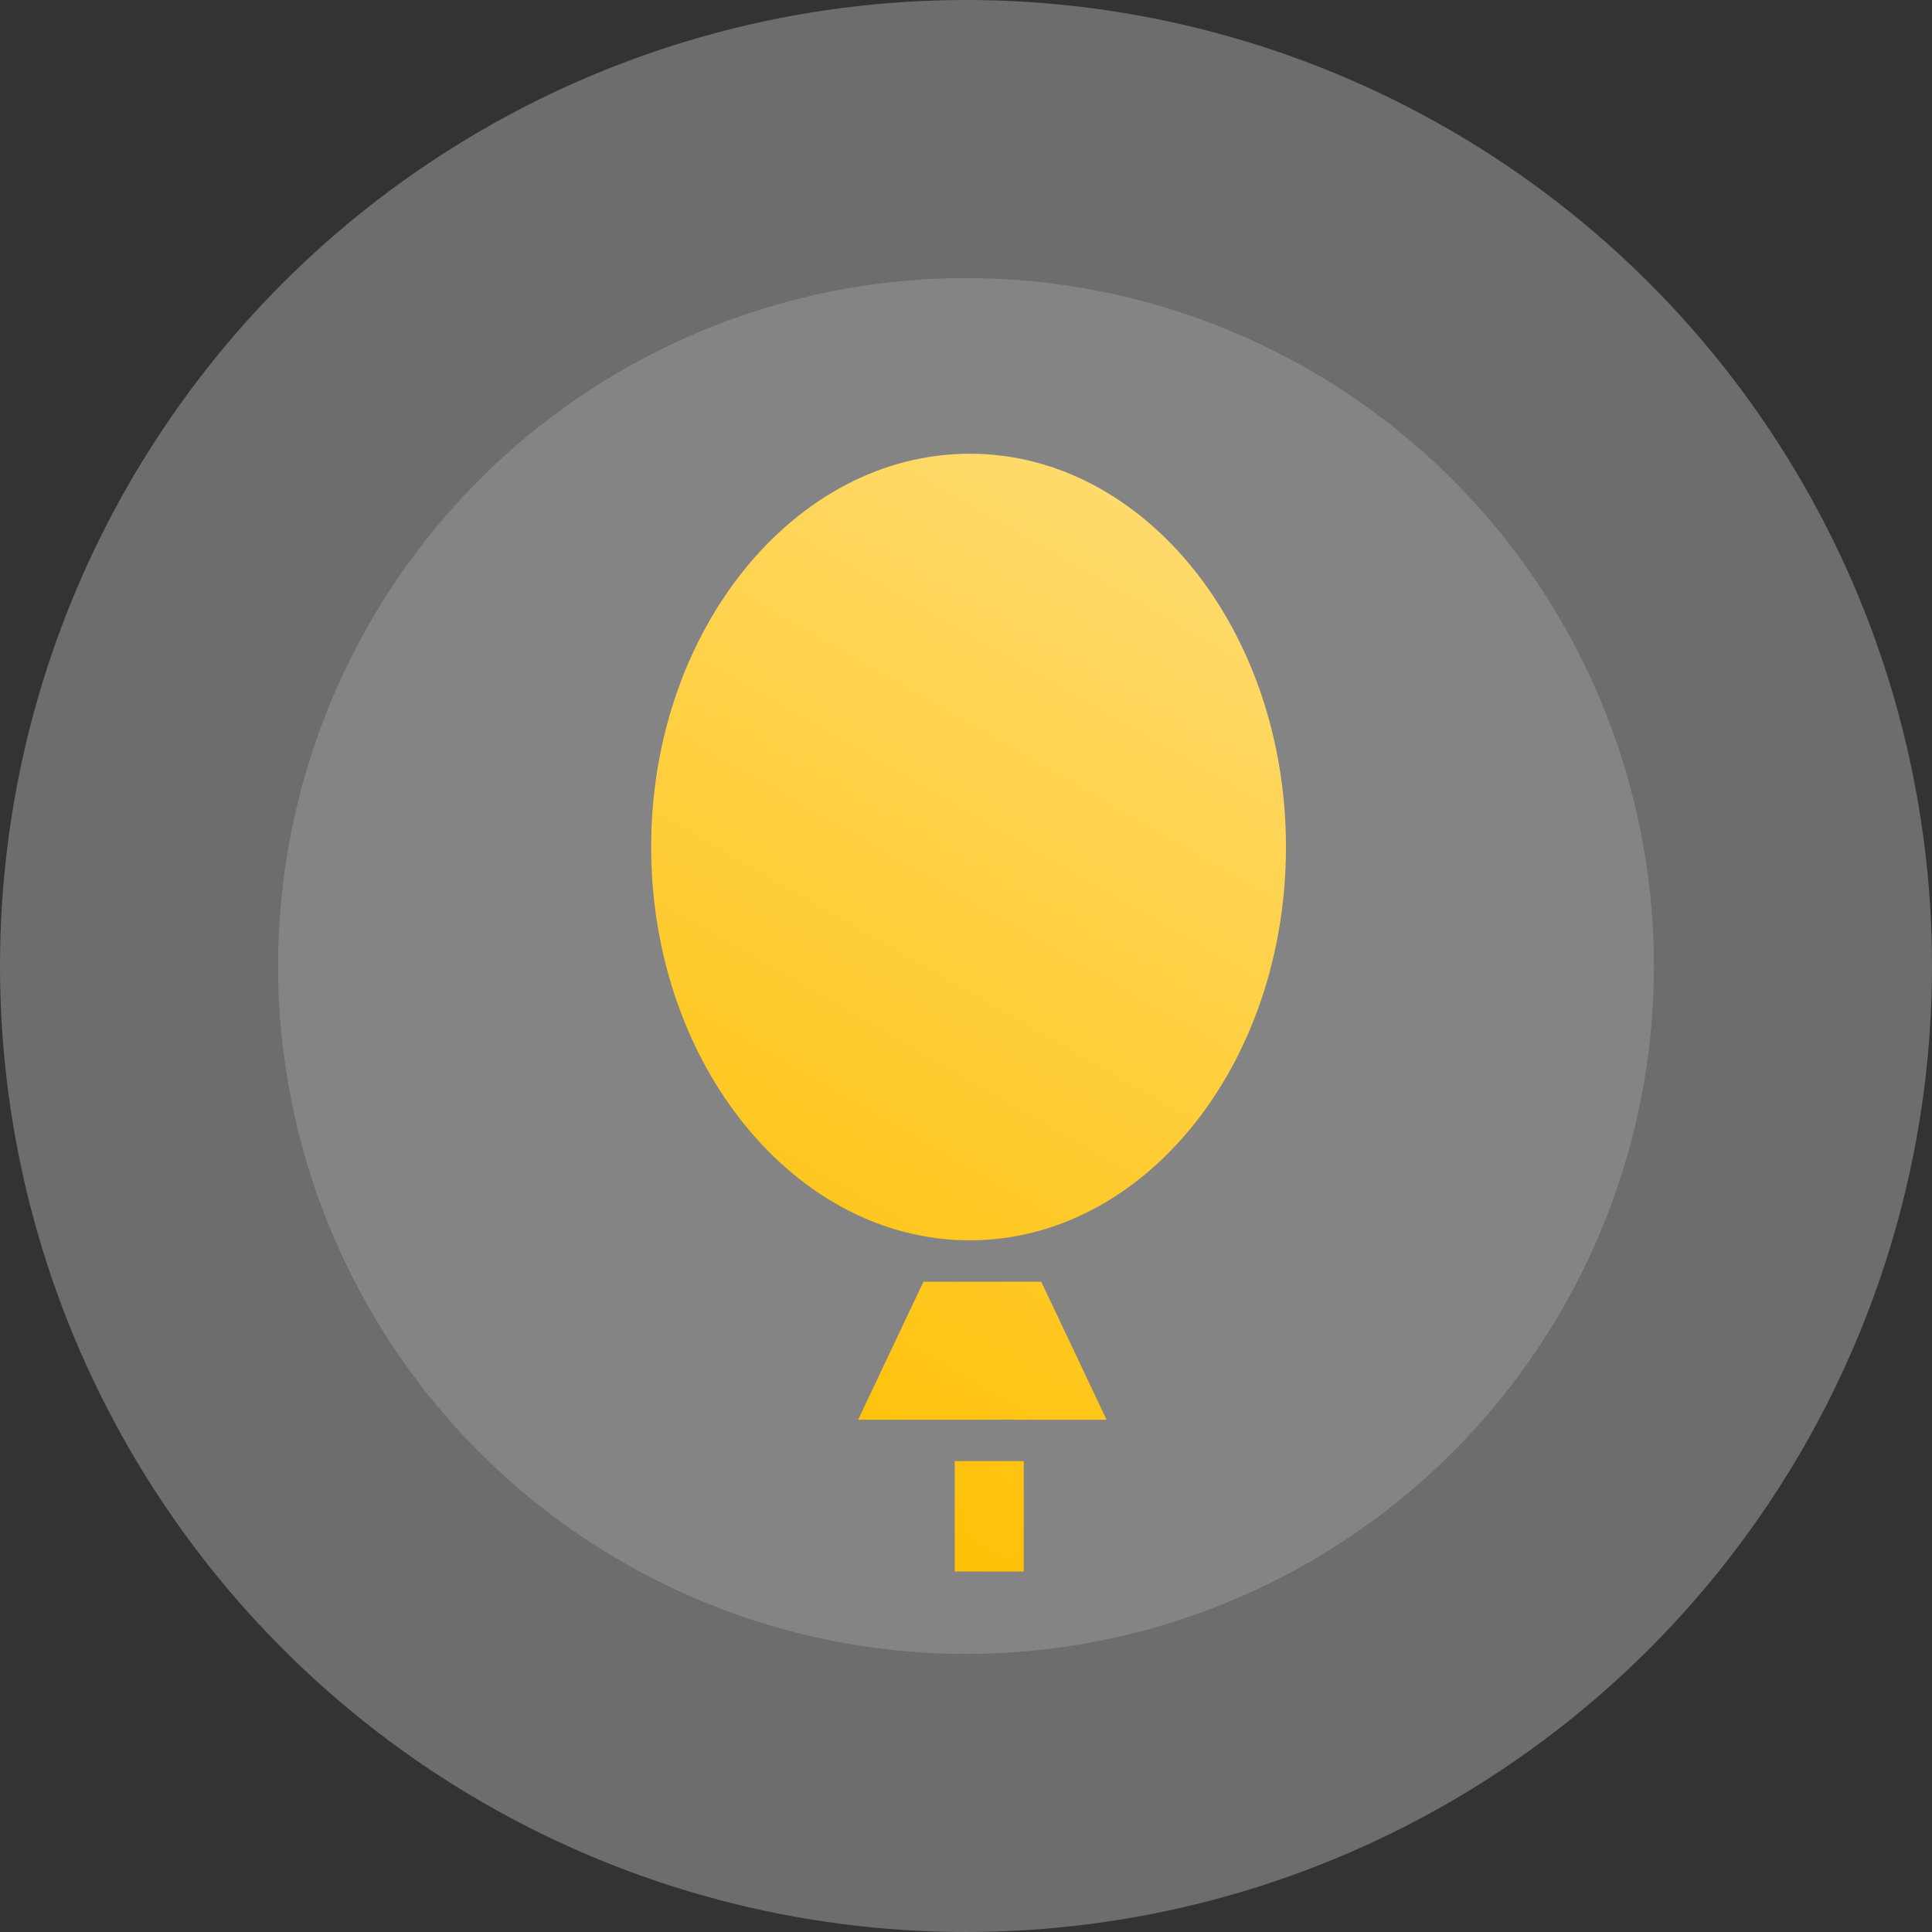
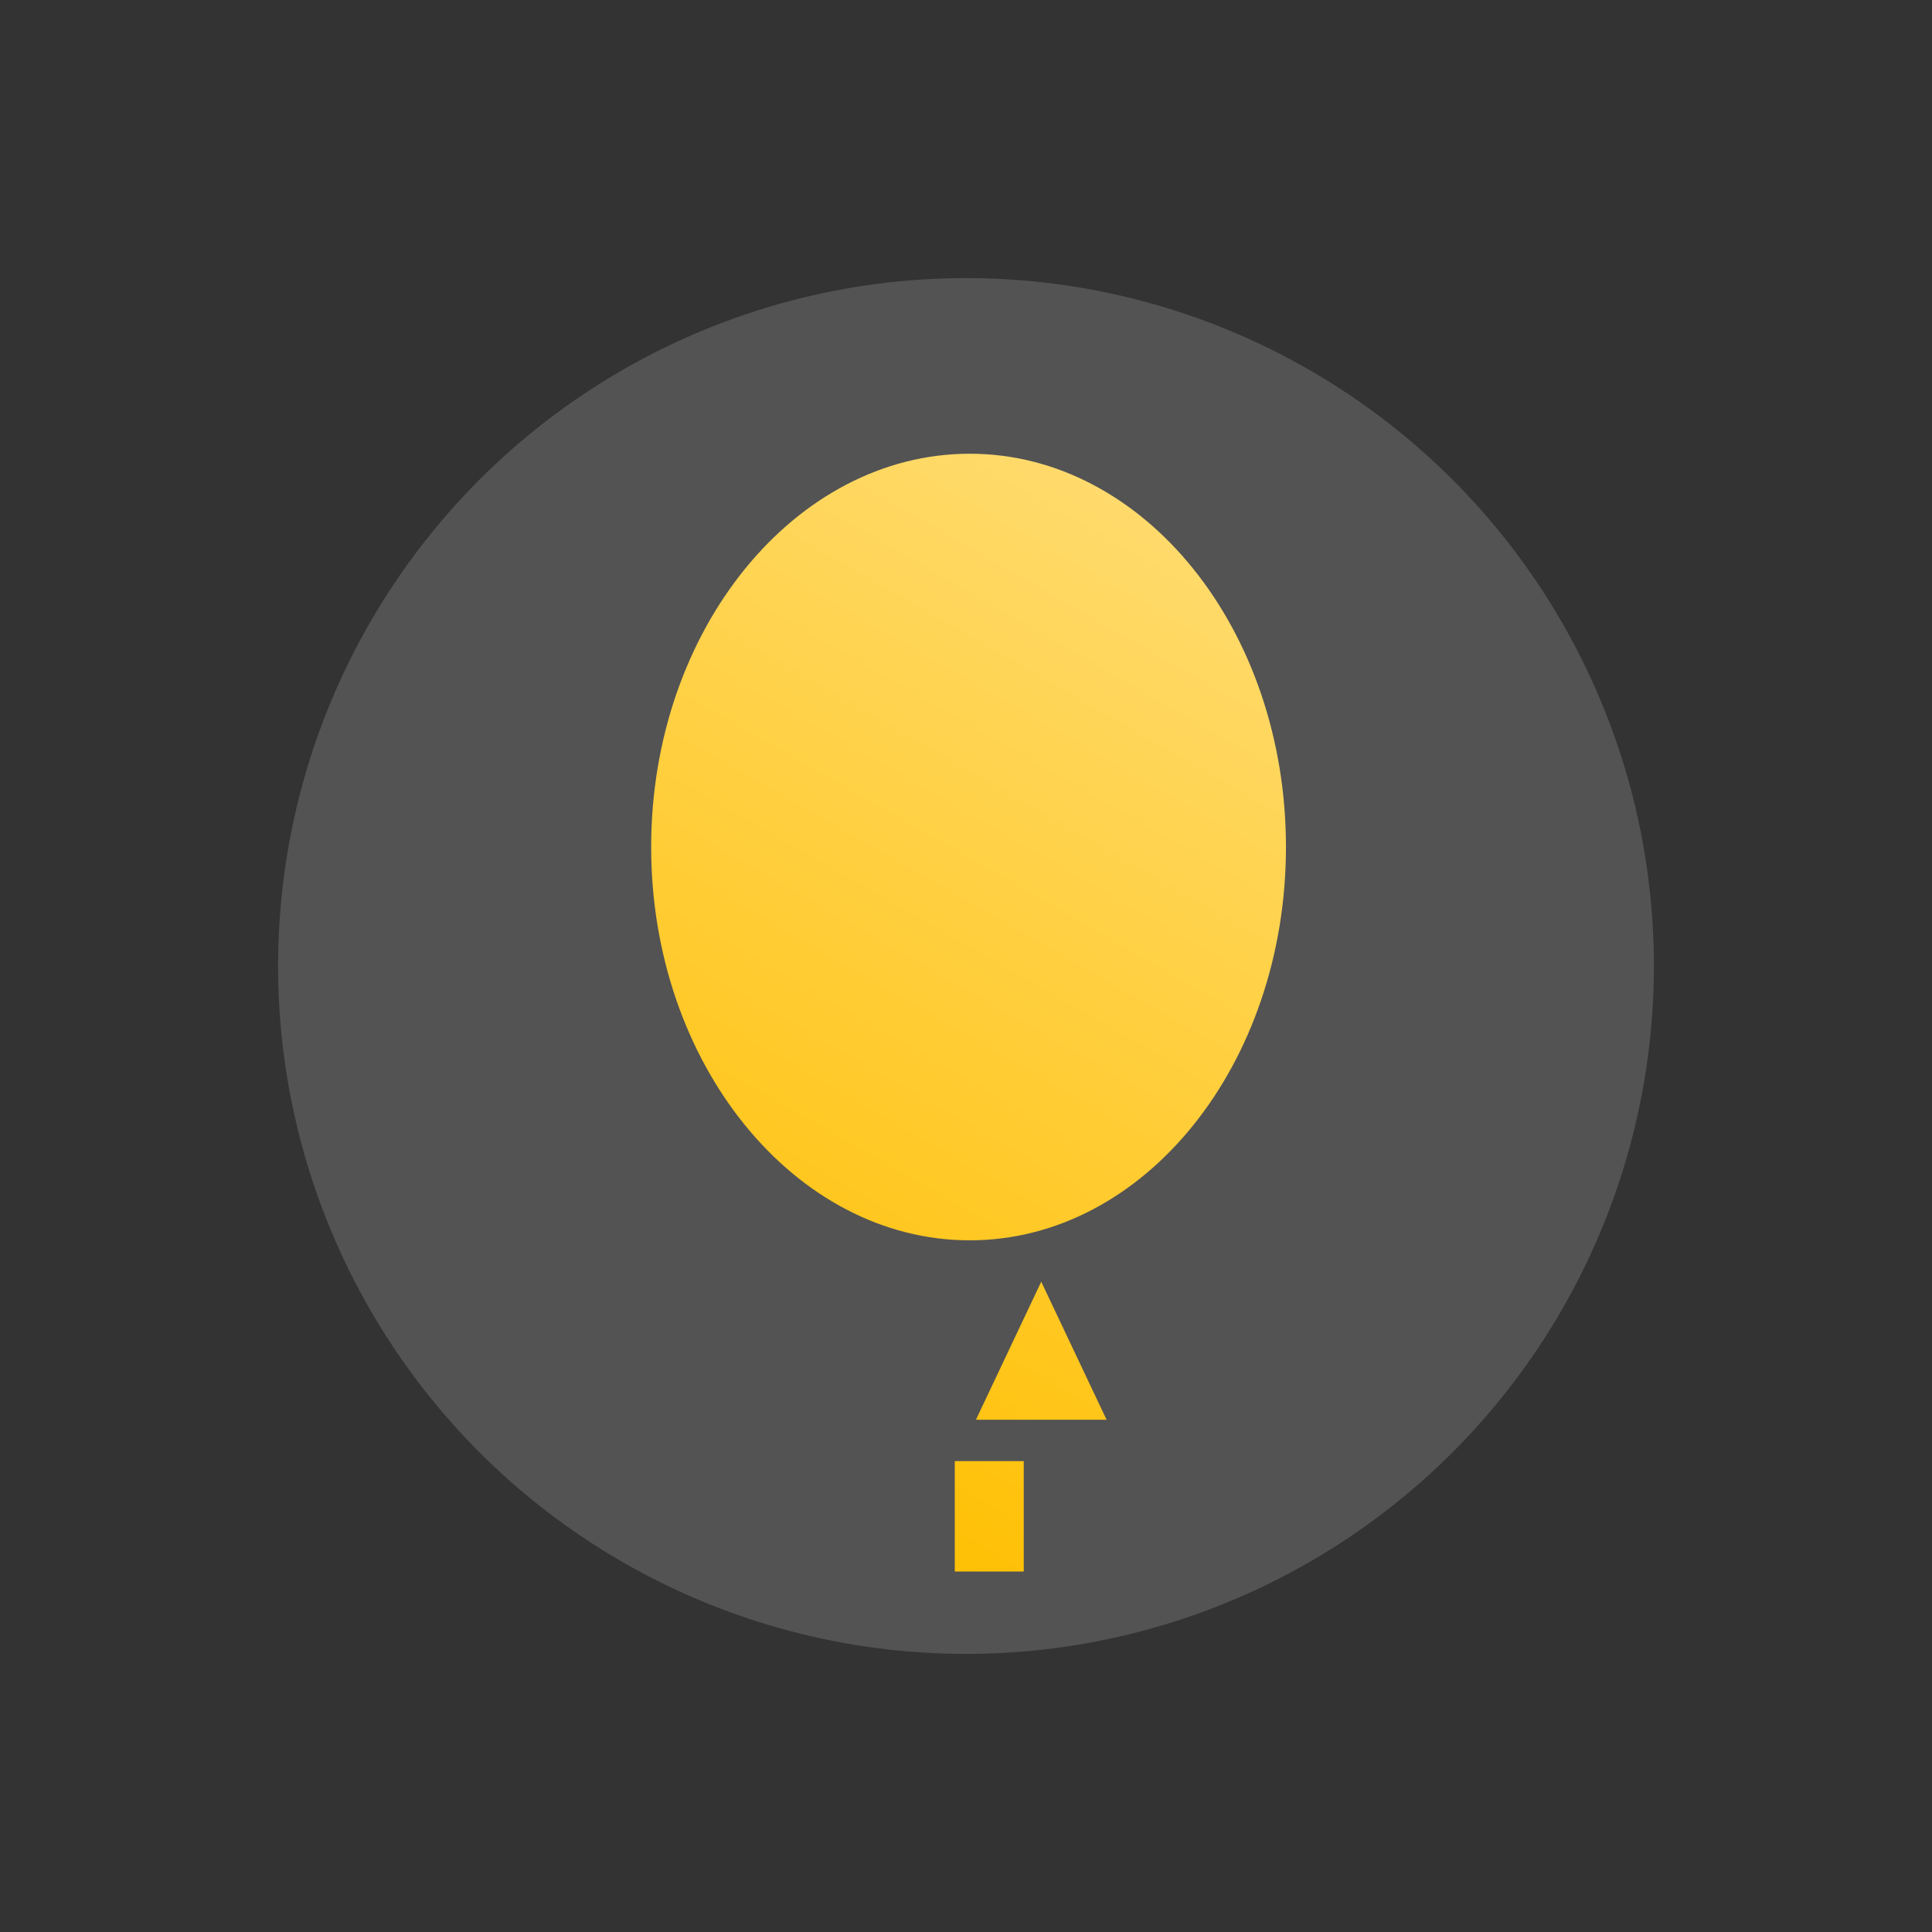
<svg xmlns="http://www.w3.org/2000/svg" width="130" height="130" viewBox="0 0 130 130">
  <rect x="0" y="0" width="130" height="130" fill="#333333" stroke="none" />
  <defs>
    <linearGradient id="a" x1="66.126%" x2="33.874%" y1="0%" y2="100%">
      <stop offset="0%" stop-color="#FFDB6E" />
      <stop offset="100%" stop-color="#FFBF00" />
    </linearGradient>
  </defs>
  <g fill="none" fill-rule="evenodd">
-     <circle cx="65" cy="65" r="65" fill="#FFF" opacity=".283" />
    <circle cx="65" cy="65" r="46.288" fill="#FFF" opacity=".158" />
-     <path fill="url(#a)" d="M20.91 67.786h4.643v7.428h-4.642v-7.428zm5.82-12.072L31.126 65H14.41l4.394-9.286h7.926zm16.466-29.25c0 14.616-9.526 26.465-21.278 26.465C10.166 52.929.482 41.08.482 26.464S10.166 0 21.918 0s21.278 11.848 21.278 26.464z" transform="translate(43.333 30.53)" />
+     <path fill="url(#a)" d="M20.91 67.786h4.643v7.428h-4.642v-7.428zm5.82-12.072L31.126 65H14.41h7.926zm16.466-29.25c0 14.616-9.526 26.465-21.278 26.465C10.166 52.929.482 41.08.482 26.464S10.166 0 21.918 0s21.278 11.848 21.278 26.464z" transform="translate(43.333 30.53)" />
  </g>
</svg>